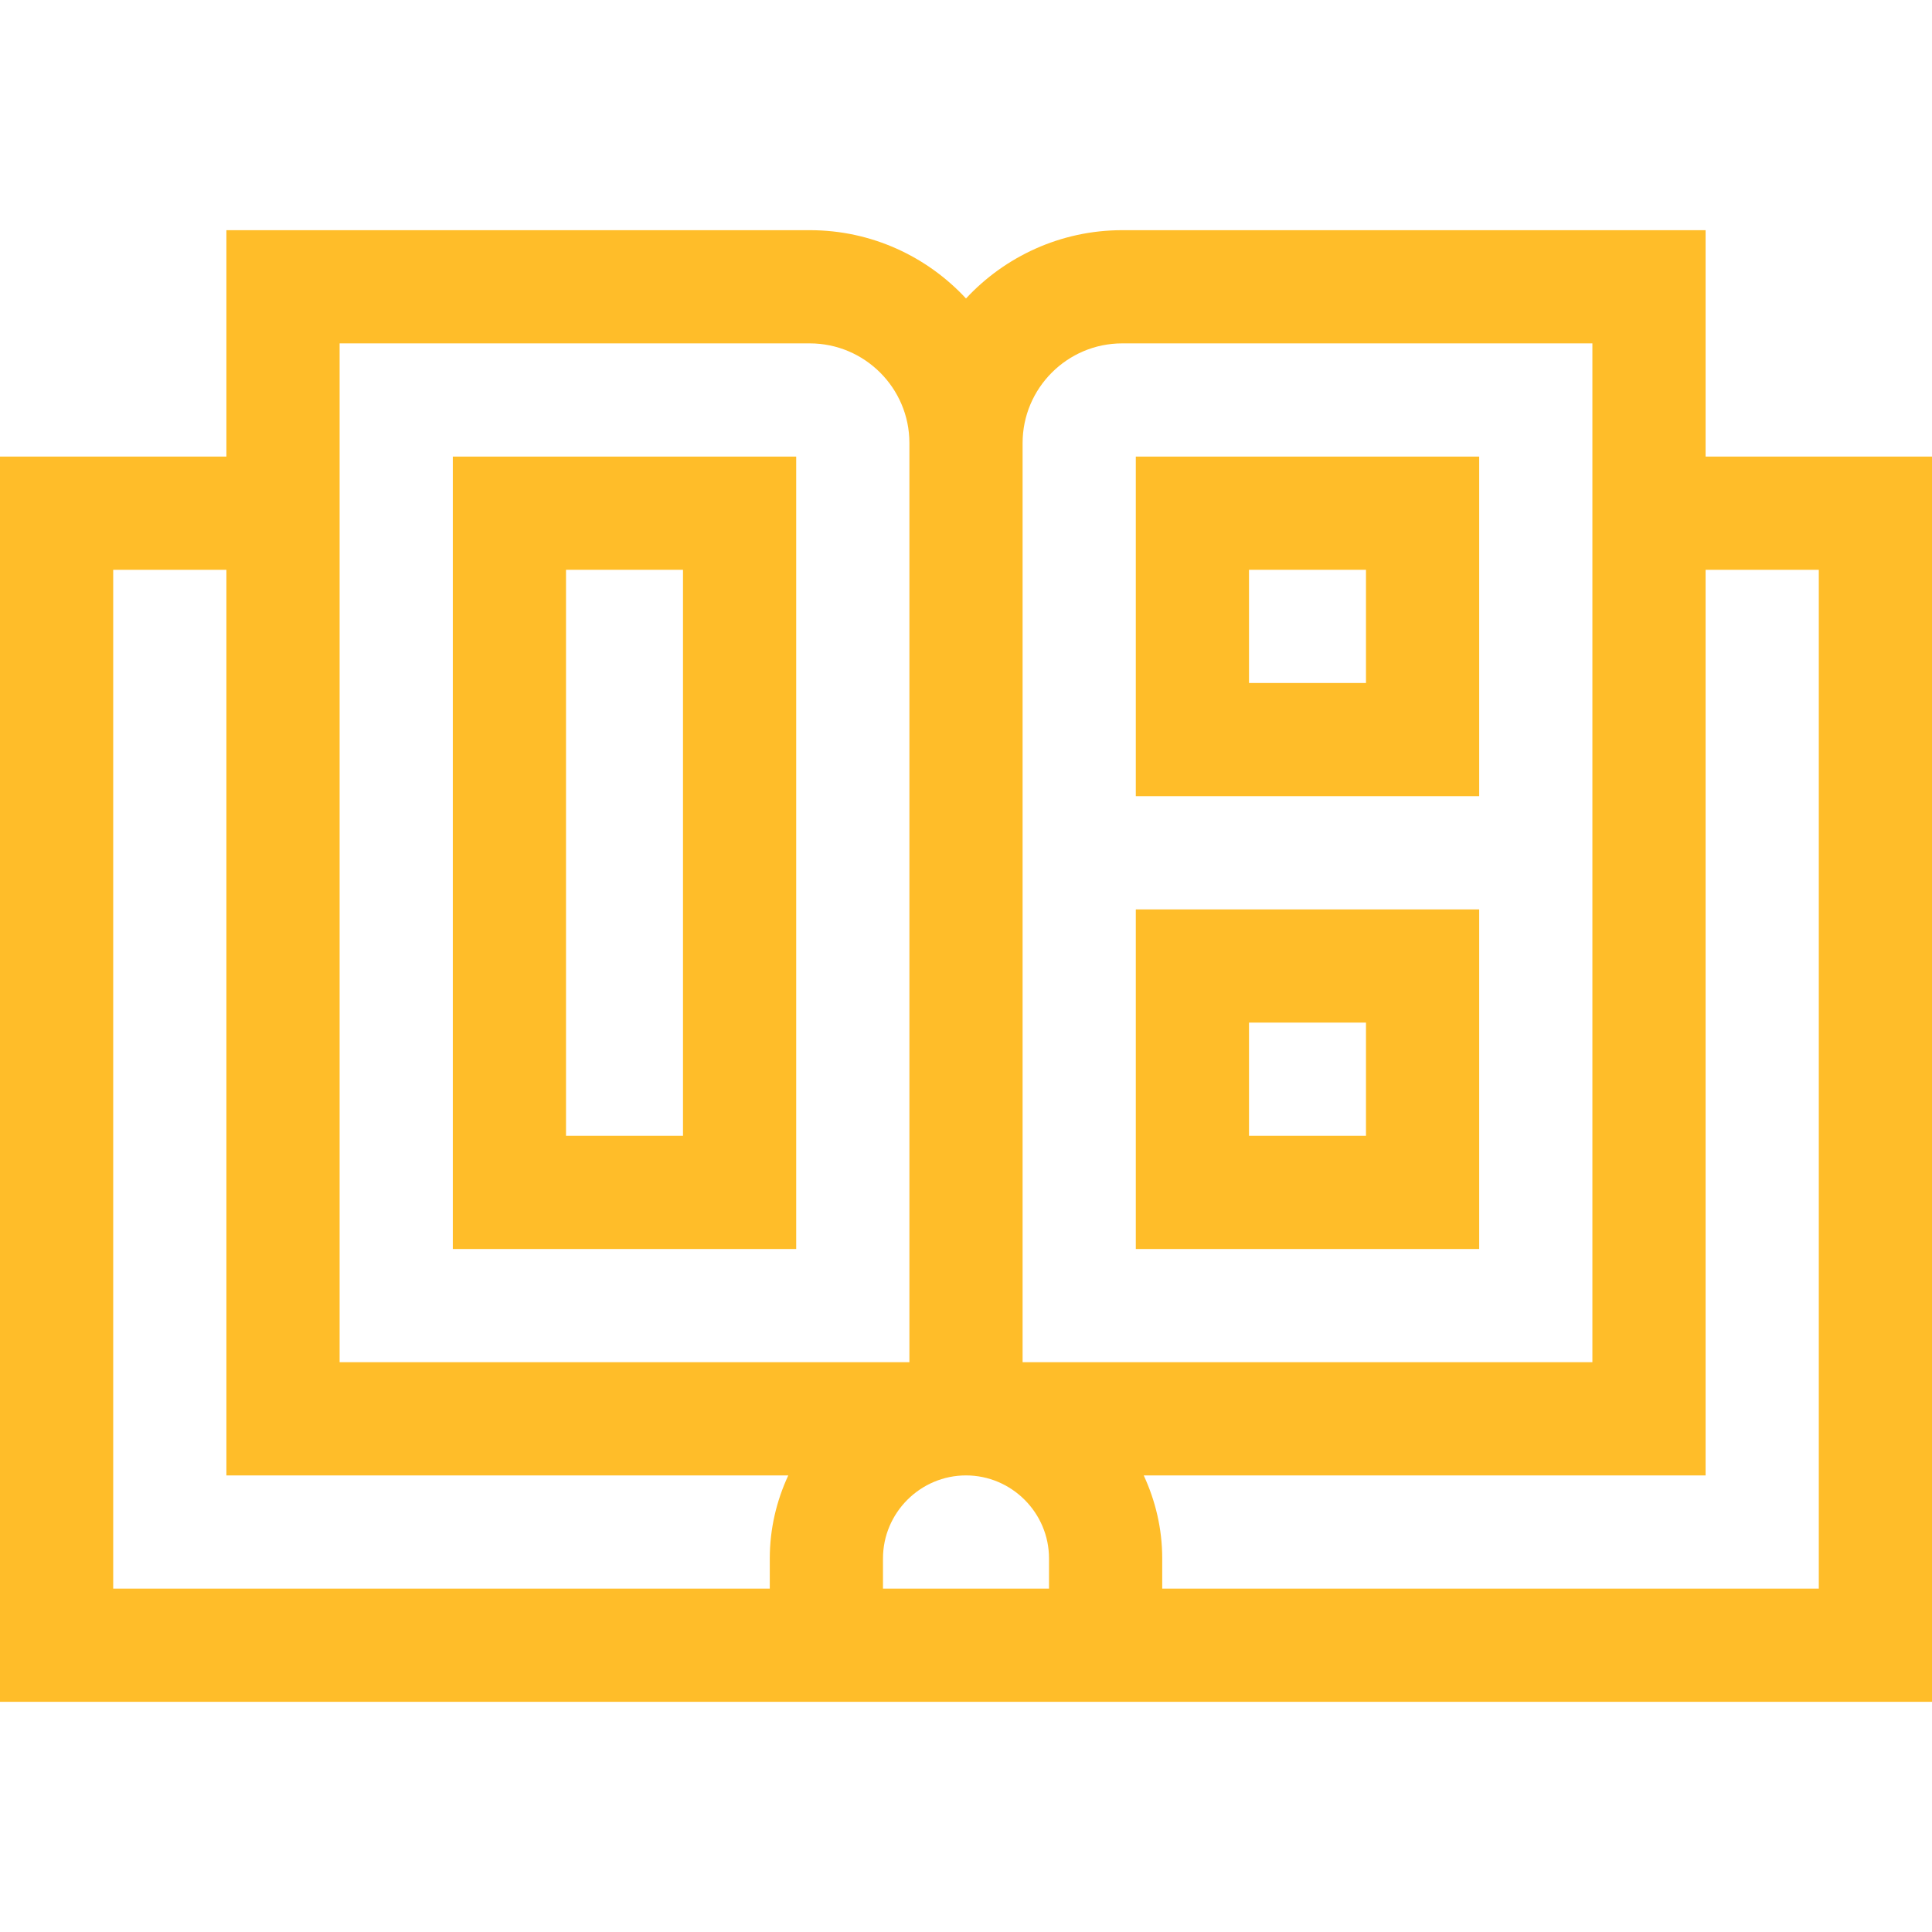
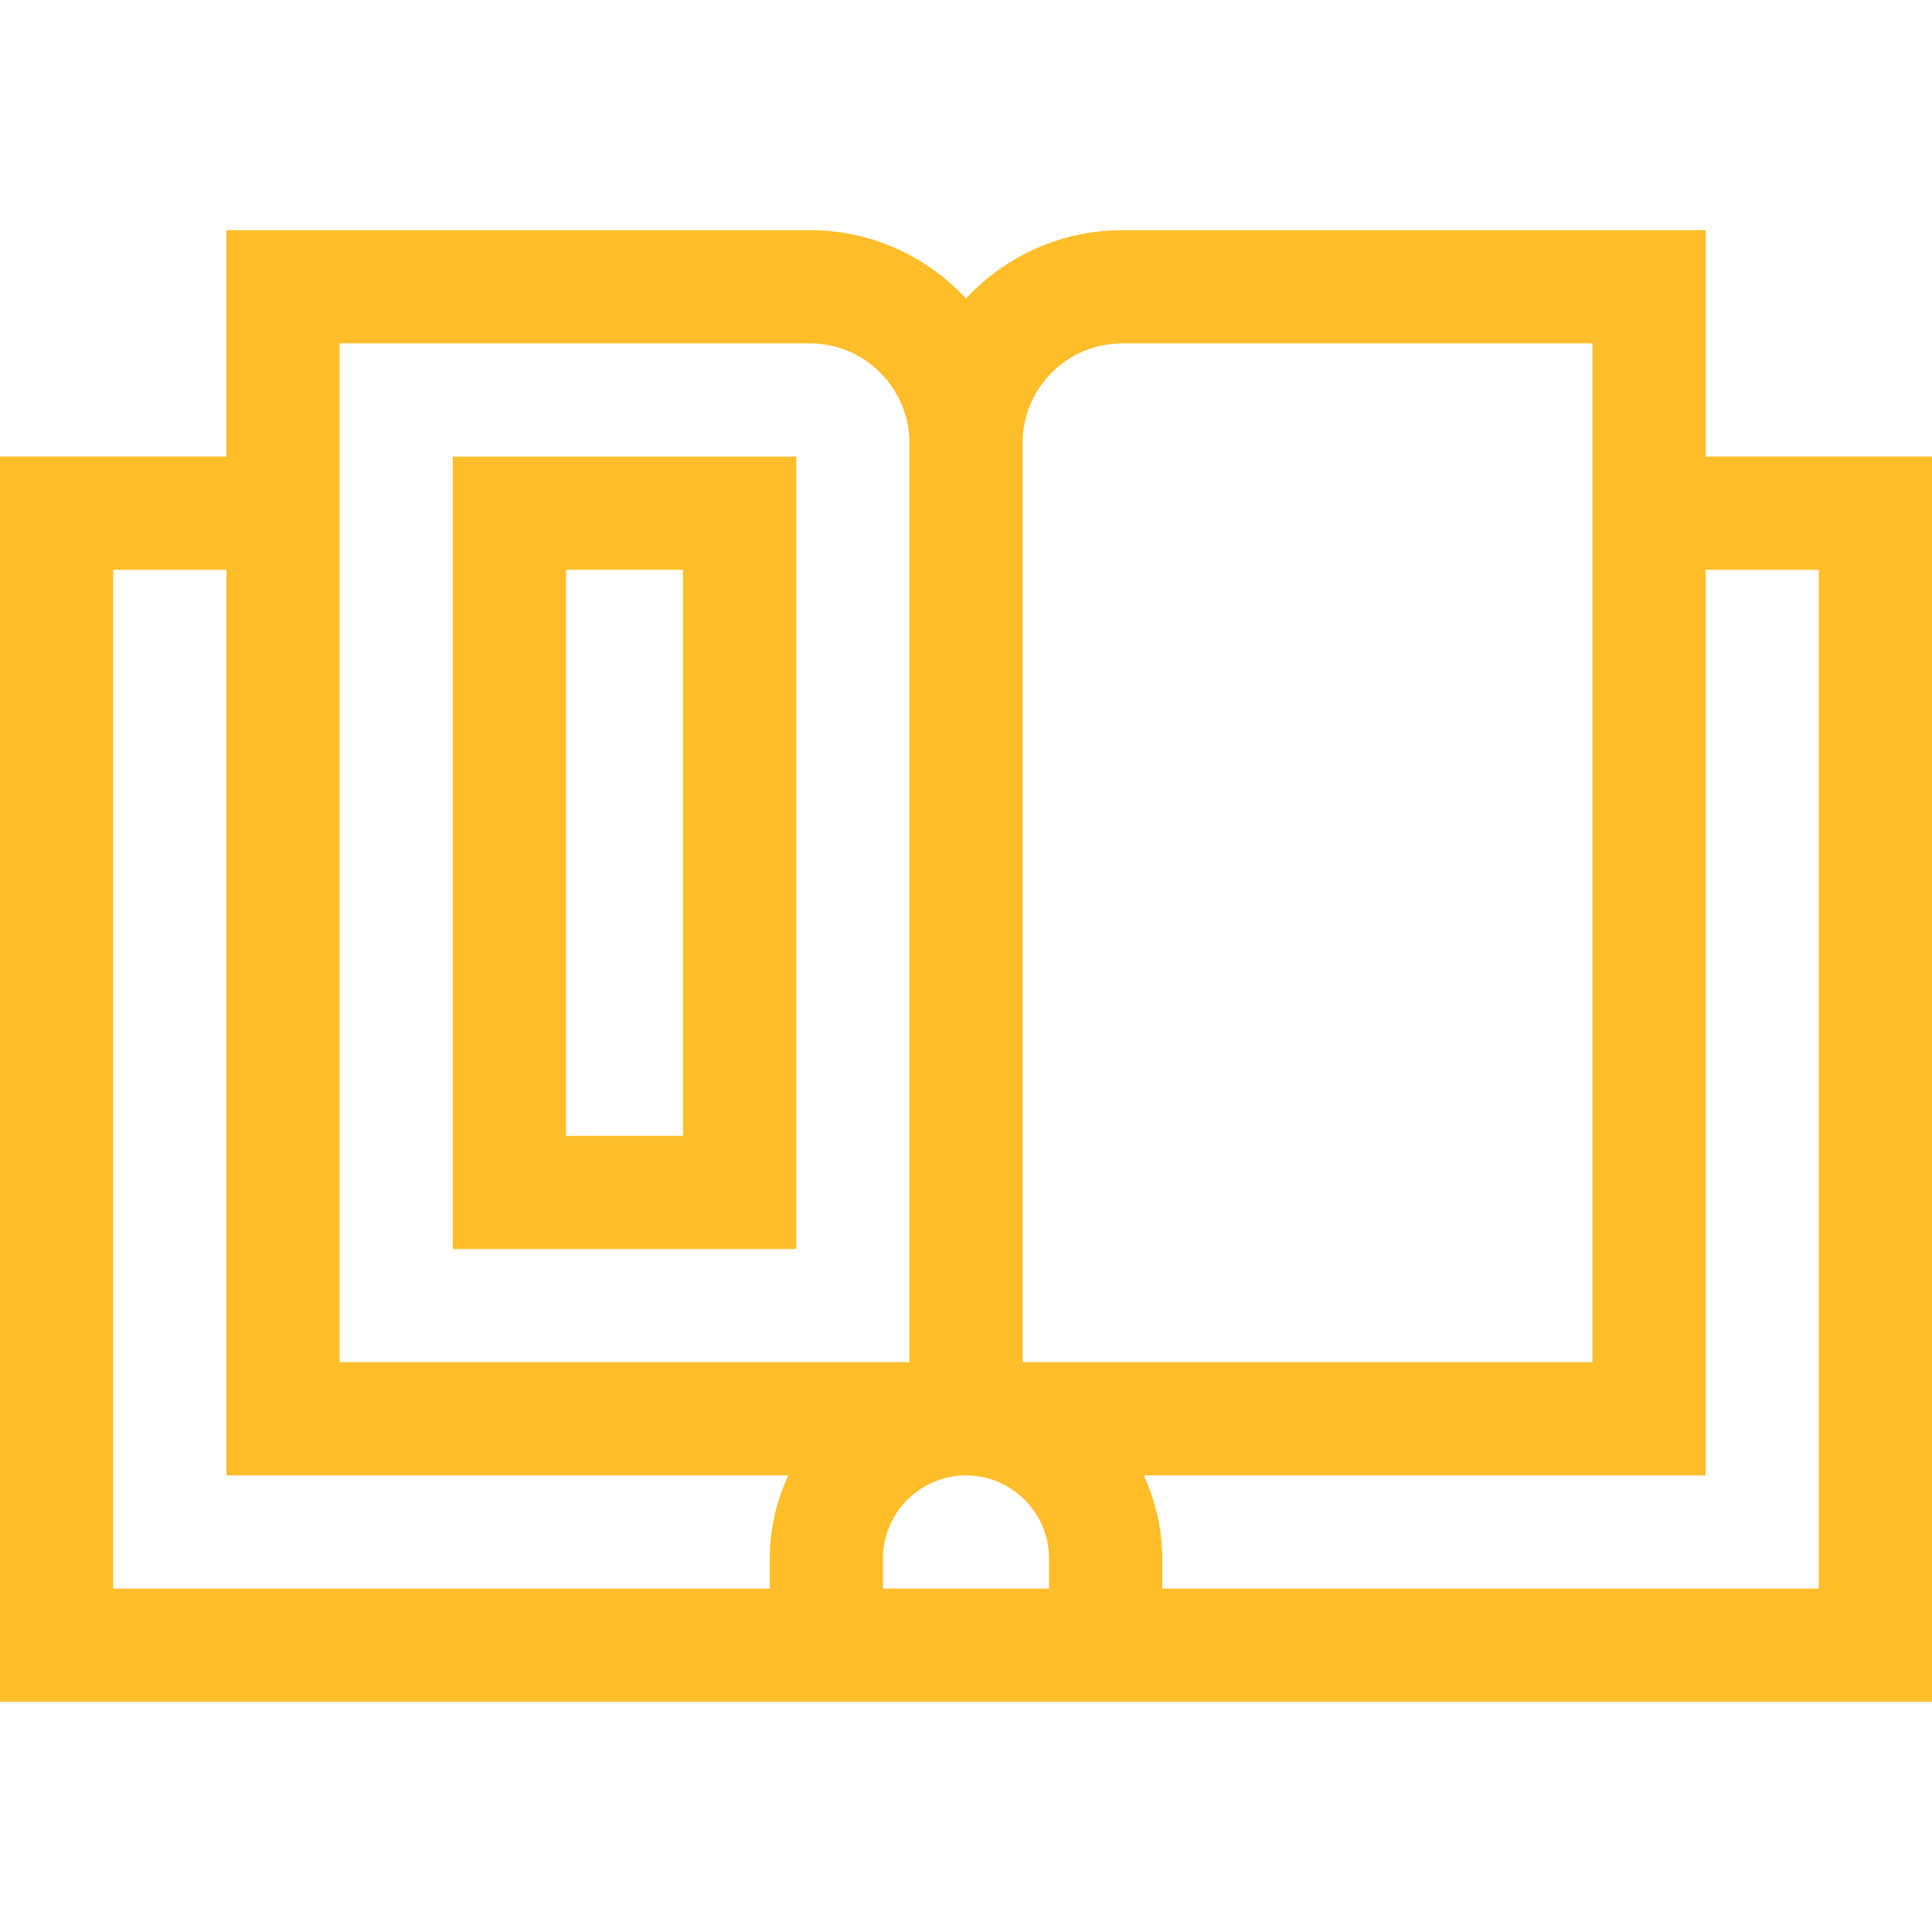
<svg xmlns="http://www.w3.org/2000/svg" id="Capa_1" version="1.1" viewBox="0 0 512 512">
  <defs>
    <style>
      .st0 {
        fill: #ffbd29;
      }
    </style>
  </defs>
  <path class="st0" d="M452,121v-60h-154.6c-16.3,0-31.1,7-41.4,18.1-10.3-11.1-25-18.1-41.4-18.1H60v60H0v330h512V121h-60ZM297.4,91h124.6v270h-151V117.4c0-14.5,11.8-26.4,26.4-26.4ZM90,91h124.6c14.5,0,26.4,11.8,26.4,26.4v243.6H90V91ZM204,421H30V151h30v240h148.9c-3.1,6.7-4.9,14.1-4.9,22v8ZM234,421v-8c0-12.1,9.9-22,22-22s22,9.9,22,22v8h-44ZM482,421h-174v-8c0-7.9-1.8-15.3-4.9-22h148.9v-240h30v270Z" />
  <path class="st0" d="M120,331h91V121h-91v210ZM150,151h31v150h-31v-150Z" />
-   <path class="st0" d="M392,121h-91v90h91v-90ZM362,181h-31v-30h31v30Z" />
-   <path class="st0" d="M392,241h-91v90h91v-90ZM362,301h-31v-30h31v30Z" />
</svg>